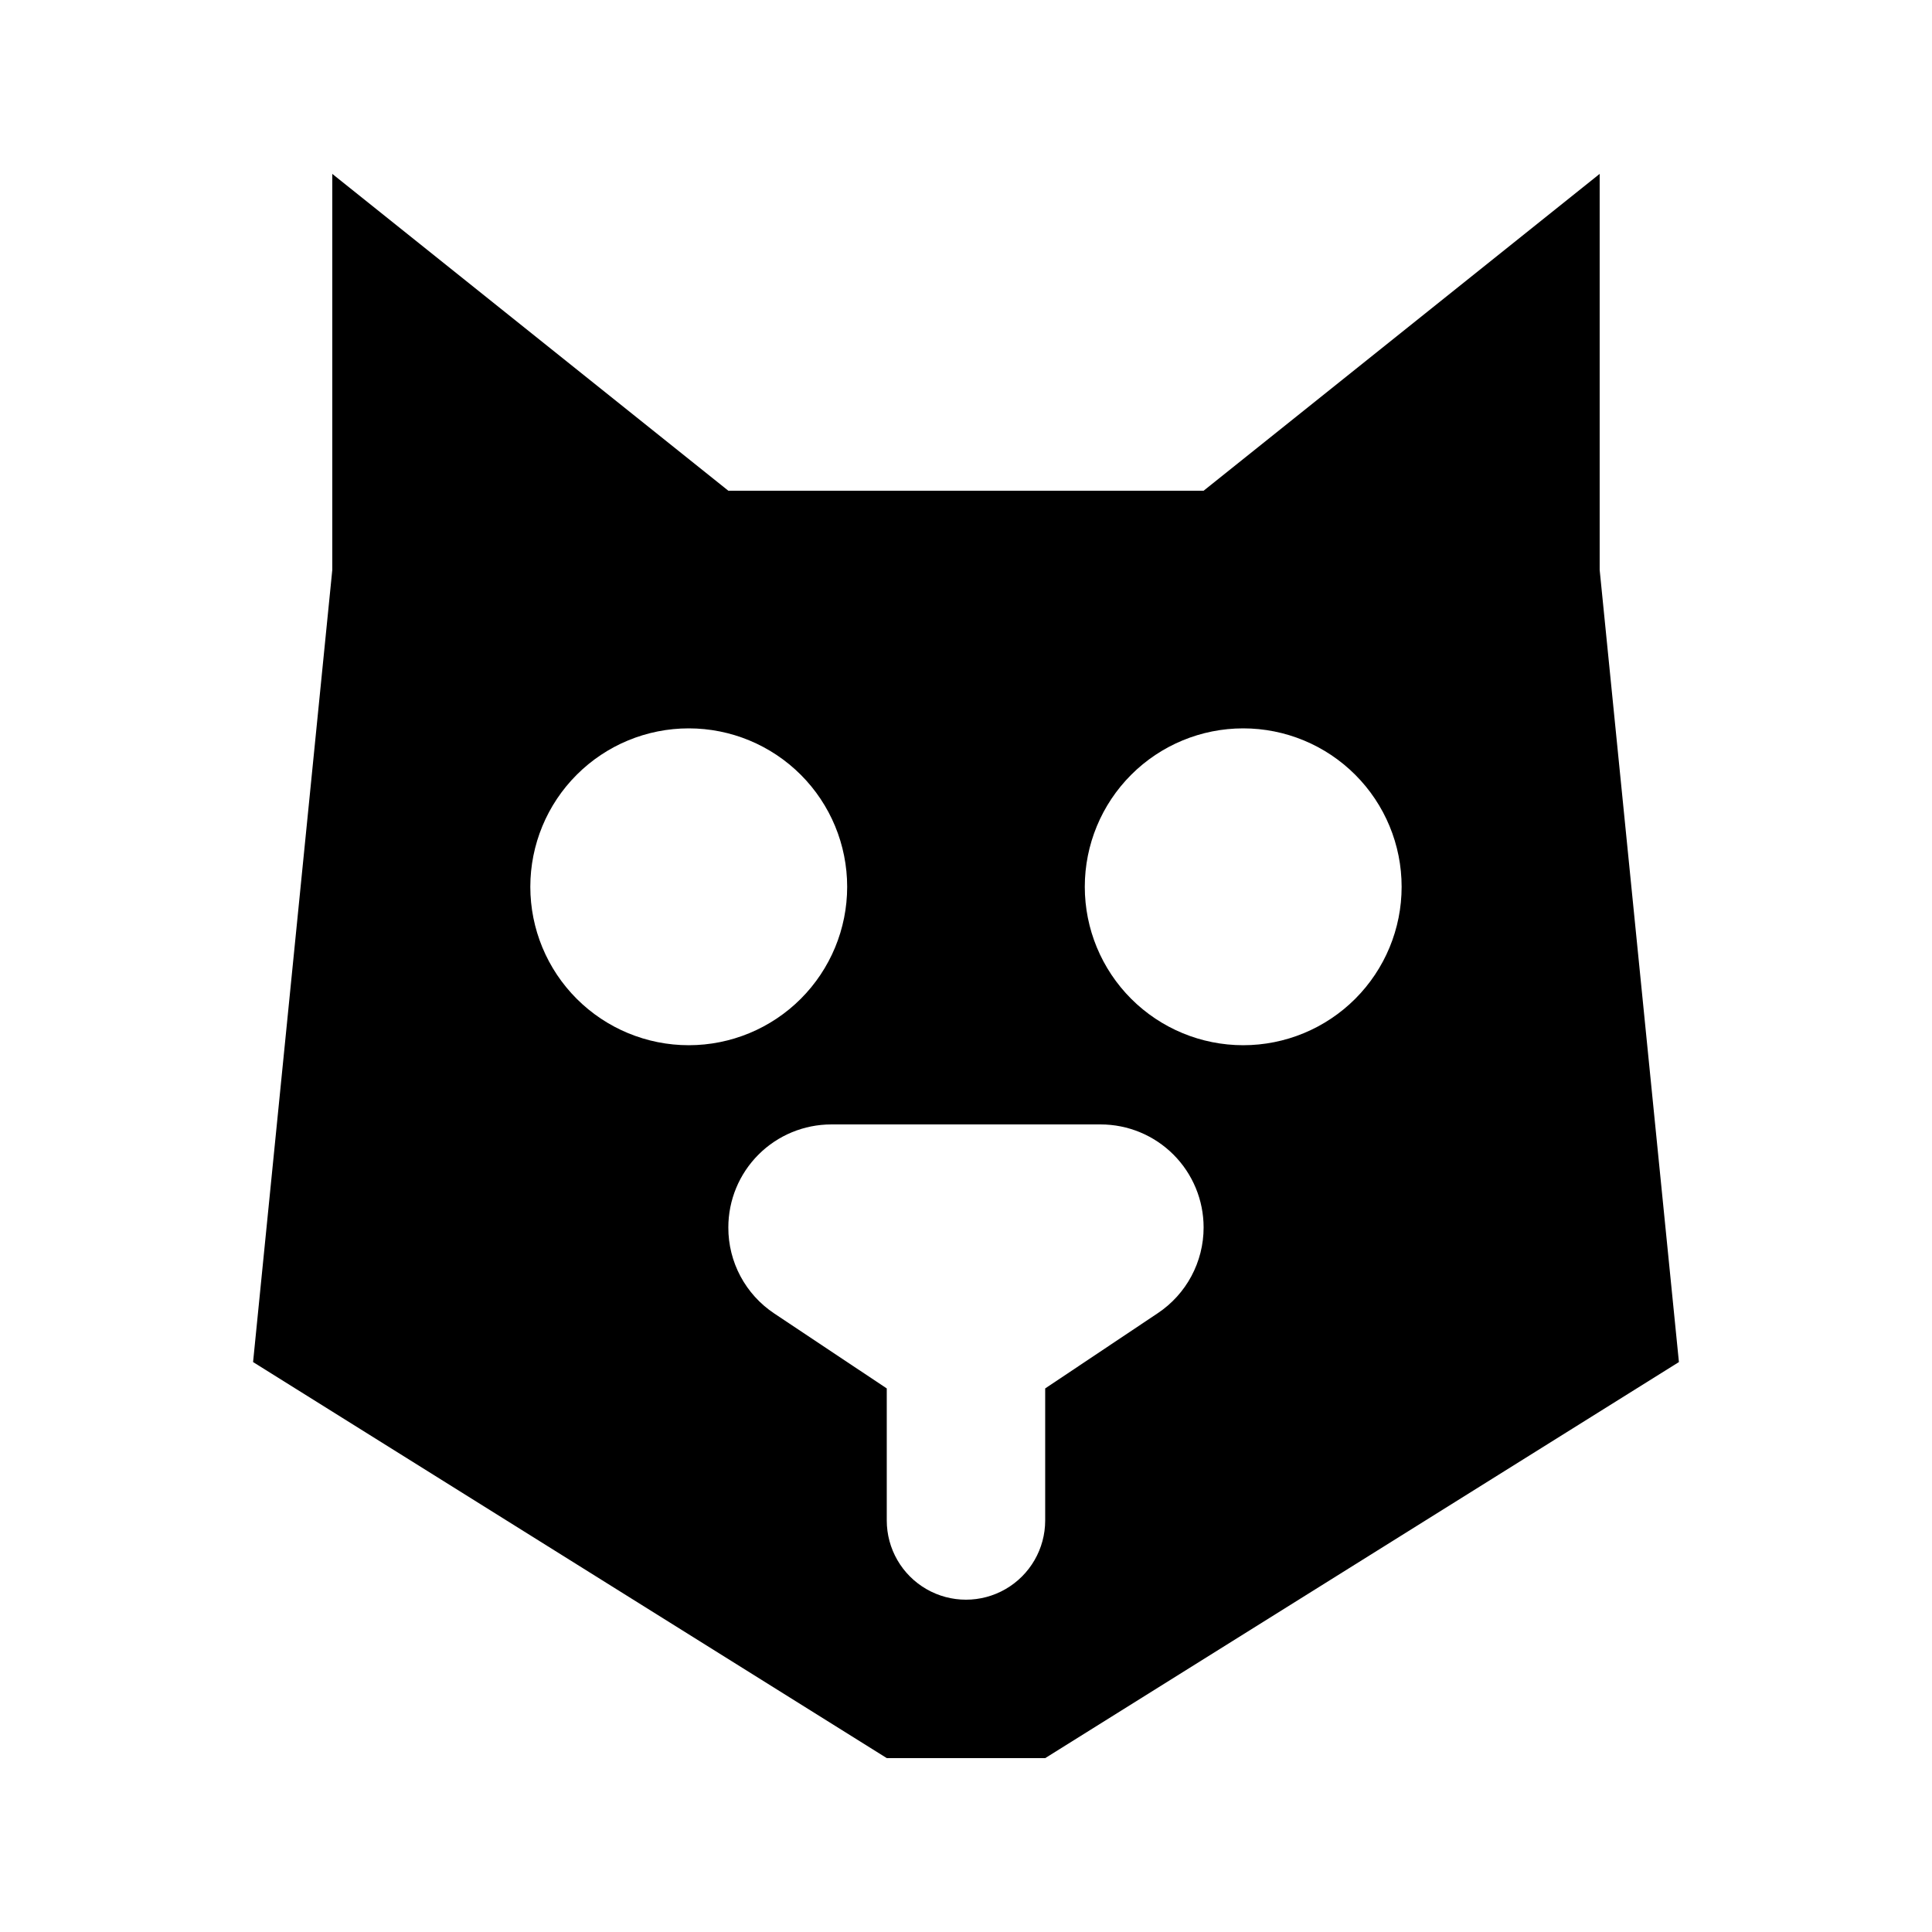
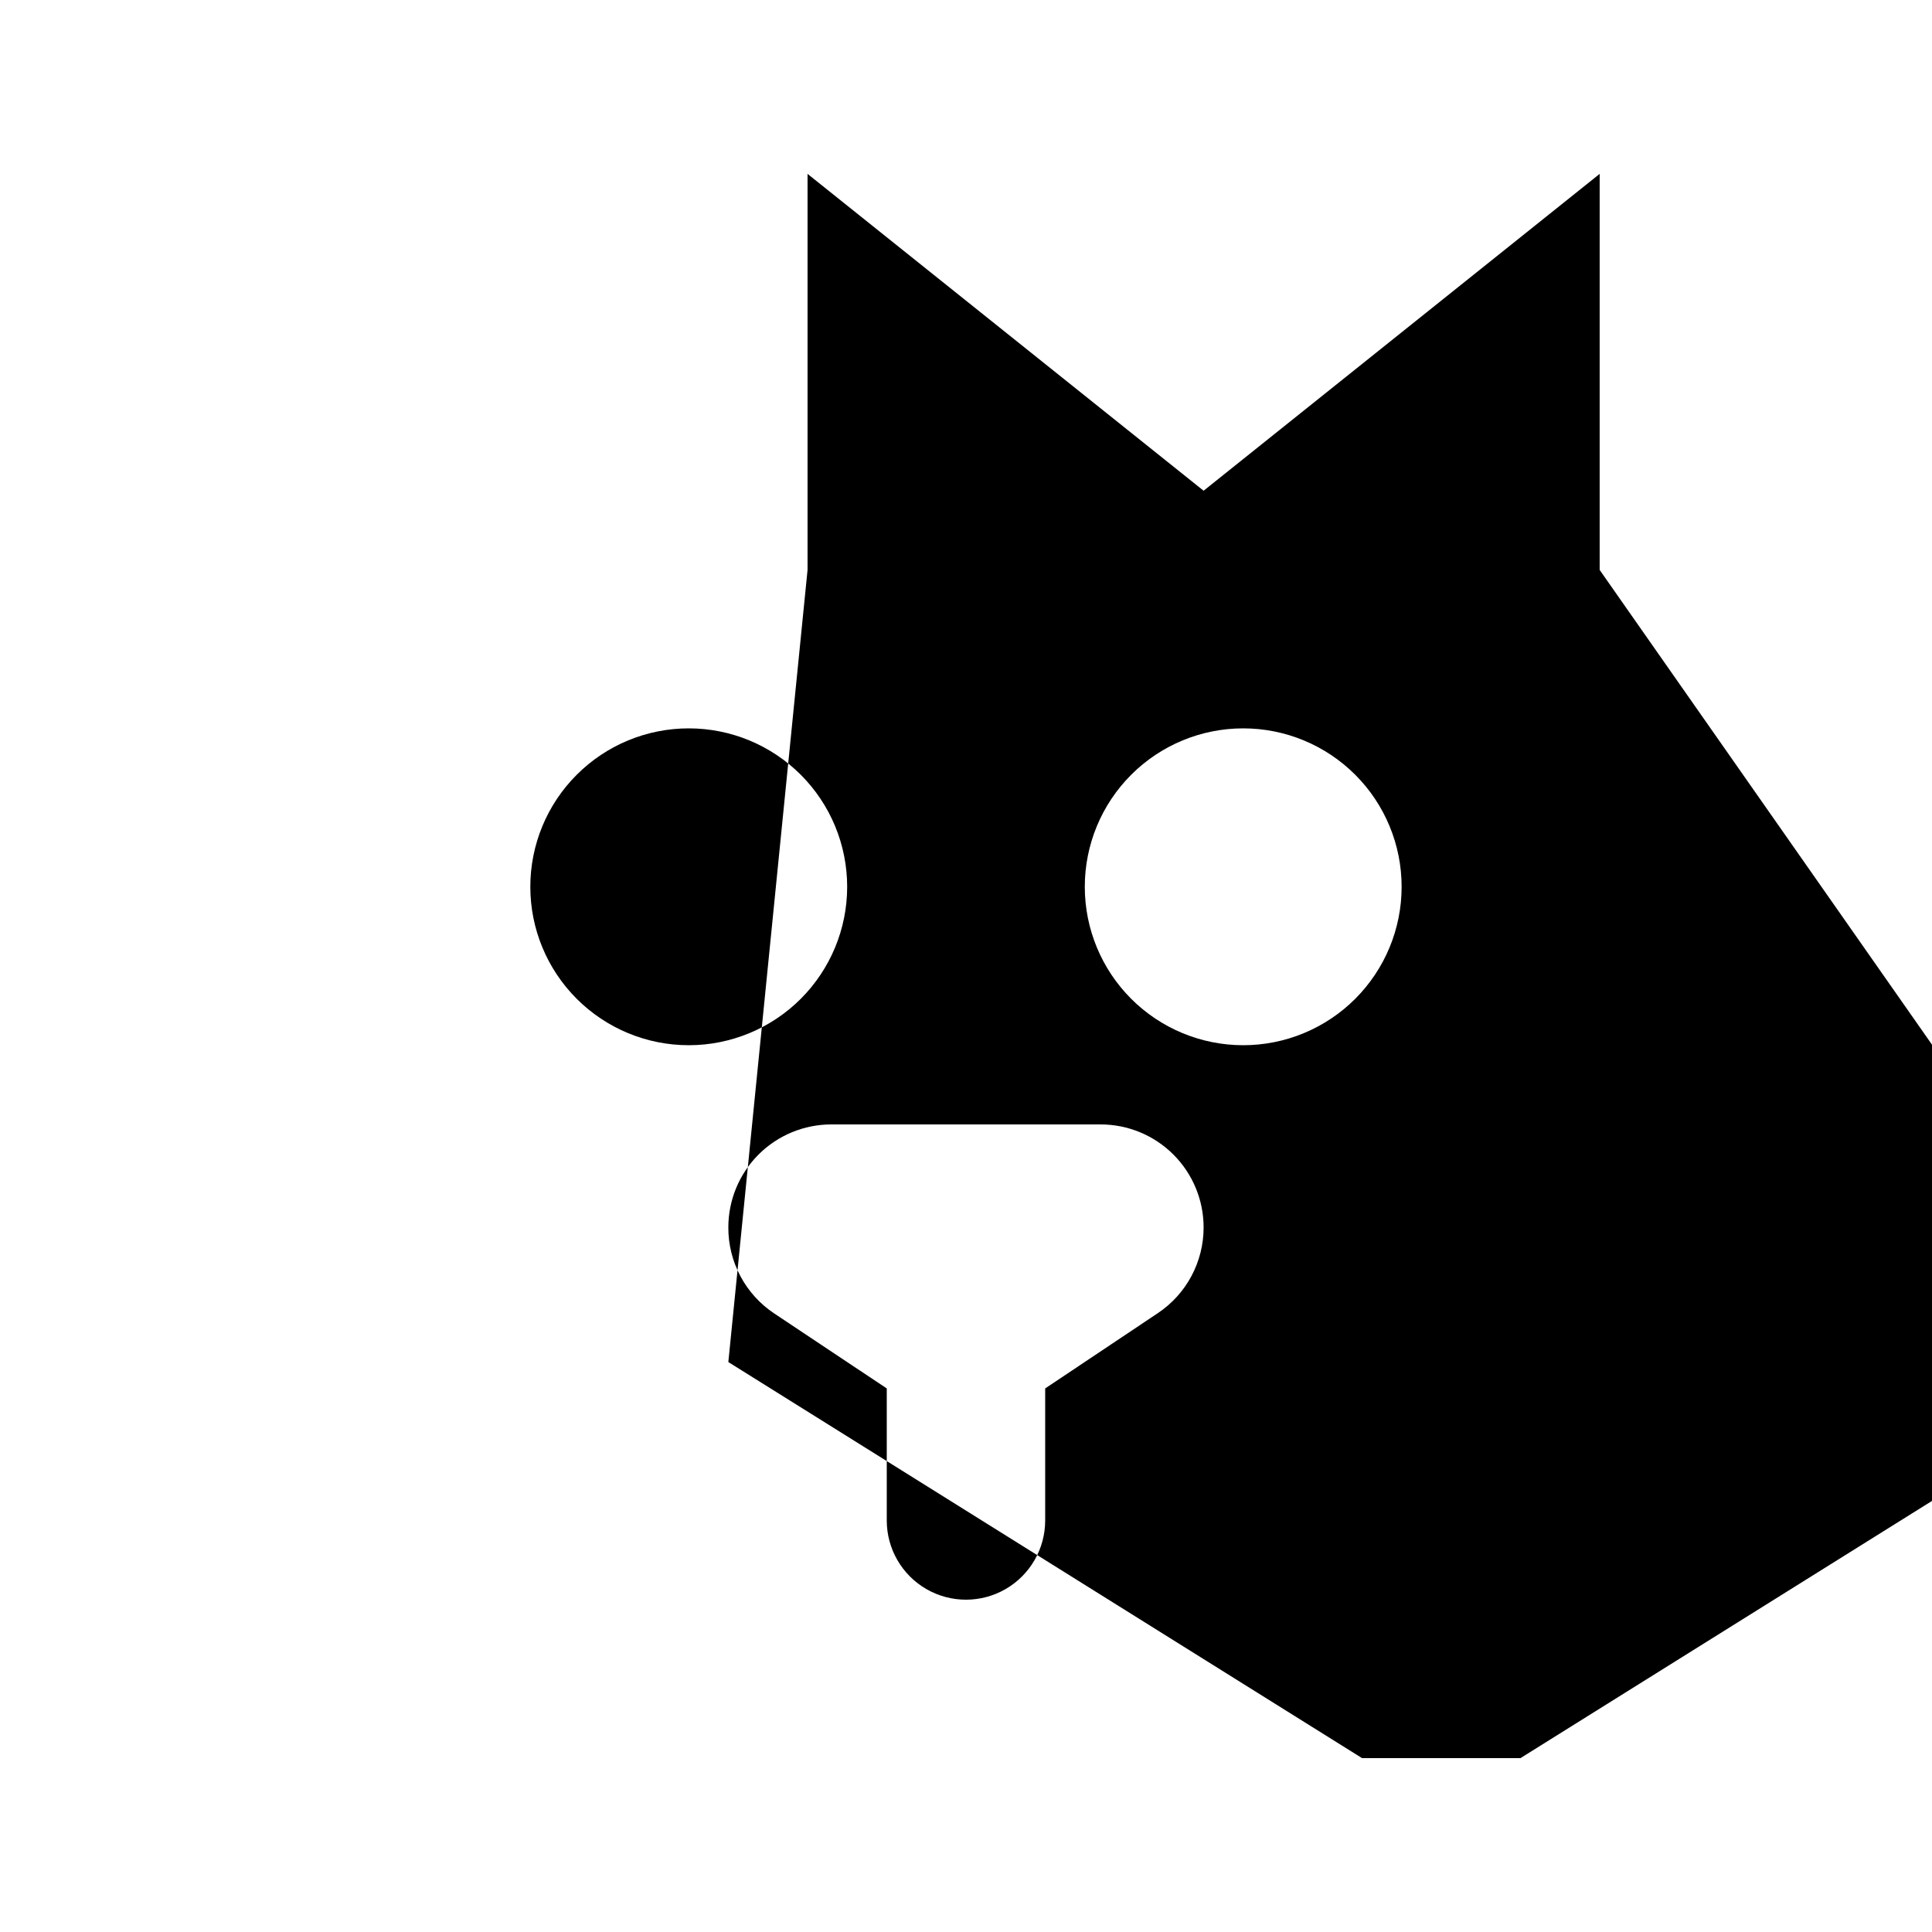
<svg xmlns="http://www.w3.org/2000/svg" fill="#000000" width="800px" height="800px" version="1.1" viewBox="144 144 512 512">
-   <path d="m567.93 295.04v-104.96l-104.96 83.969h-125.95l-104.96-83.969v104.96l-20.992 209.92 167.94 104.96h41.984l167.94-104.96zm-283.39 83.969c0-11.137 4.422-21.816 12.297-29.688 7.871-7.875 18.551-12.297 29.688-12.297 11.133 0 21.812 4.422 29.688 12.297 7.871 7.871 12.297 18.551 12.297 29.688 0 11.133-4.426 21.812-12.297 29.688-7.875 7.871-18.555 12.297-29.688 12.297-11.137 0-21.816-4.426-29.688-12.297-7.875-7.875-12.297-18.555-12.297-29.688zm178.43 90.266c0.008 9.145-4.562 17.688-12.176 22.754l-29.809 19.922v34.992c0 7.5-4.004 14.43-10.496 18.18-6.496 3.75-14.5 3.75-20.992 0-6.496-3.75-10.496-10.68-10.496-18.18v-34.992l-29.809-19.859c-7.637-5.078-12.211-13.648-12.176-22.816 0-7.238 2.875-14.18 7.992-19.297 5.117-5.117 12.059-7.992 19.297-7.992h71.371c7.238 0 14.18 2.875 19.297 7.992 5.117 5.117 7.996 12.059 7.996 19.297zm10.496-48.281c-11.137 0-21.816-4.426-29.688-12.297-7.875-7.875-12.297-18.555-12.297-29.688 0-11.137 4.422-21.816 12.297-29.688 7.871-7.875 18.551-12.297 29.688-12.297 11.133 0 21.812 4.422 29.684 12.297 7.875 7.871 12.297 18.551 12.297 29.688 0 11.133-4.422 21.812-12.297 29.688-7.871 7.871-18.551 12.297-29.684 12.297z" />
+   <path d="m567.93 295.04v-104.96l-104.96 83.969l-104.96-83.969v104.96l-20.992 209.92 167.94 104.96h41.984l167.94-104.96zm-283.39 83.969c0-11.137 4.422-21.816 12.297-29.688 7.871-7.875 18.551-12.297 29.688-12.297 11.133 0 21.812 4.422 29.688 12.297 7.871 7.871 12.297 18.551 12.297 29.688 0 11.133-4.426 21.812-12.297 29.688-7.875 7.871-18.555 12.297-29.688 12.297-11.137 0-21.816-4.426-29.688-12.297-7.875-7.875-12.297-18.555-12.297-29.688zm178.43 90.266c0.008 9.145-4.562 17.688-12.176 22.754l-29.809 19.922v34.992c0 7.5-4.004 14.43-10.496 18.18-6.496 3.75-14.5 3.75-20.992 0-6.496-3.75-10.496-10.68-10.496-18.18v-34.992l-29.809-19.859c-7.637-5.078-12.211-13.648-12.176-22.816 0-7.238 2.875-14.18 7.992-19.297 5.117-5.117 12.059-7.992 19.297-7.992h71.371c7.238 0 14.18 2.875 19.297 7.992 5.117 5.117 7.996 12.059 7.996 19.297zm10.496-48.281c-11.137 0-21.816-4.426-29.688-12.297-7.875-7.875-12.297-18.555-12.297-29.688 0-11.137 4.422-21.816 12.297-29.688 7.871-7.875 18.551-12.297 29.688-12.297 11.133 0 21.812 4.422 29.684 12.297 7.875 7.871 12.297 18.551 12.297 29.688 0 11.133-4.422 21.812-12.297 29.688-7.871 7.871-18.551 12.297-29.684 12.297z" />
</svg>